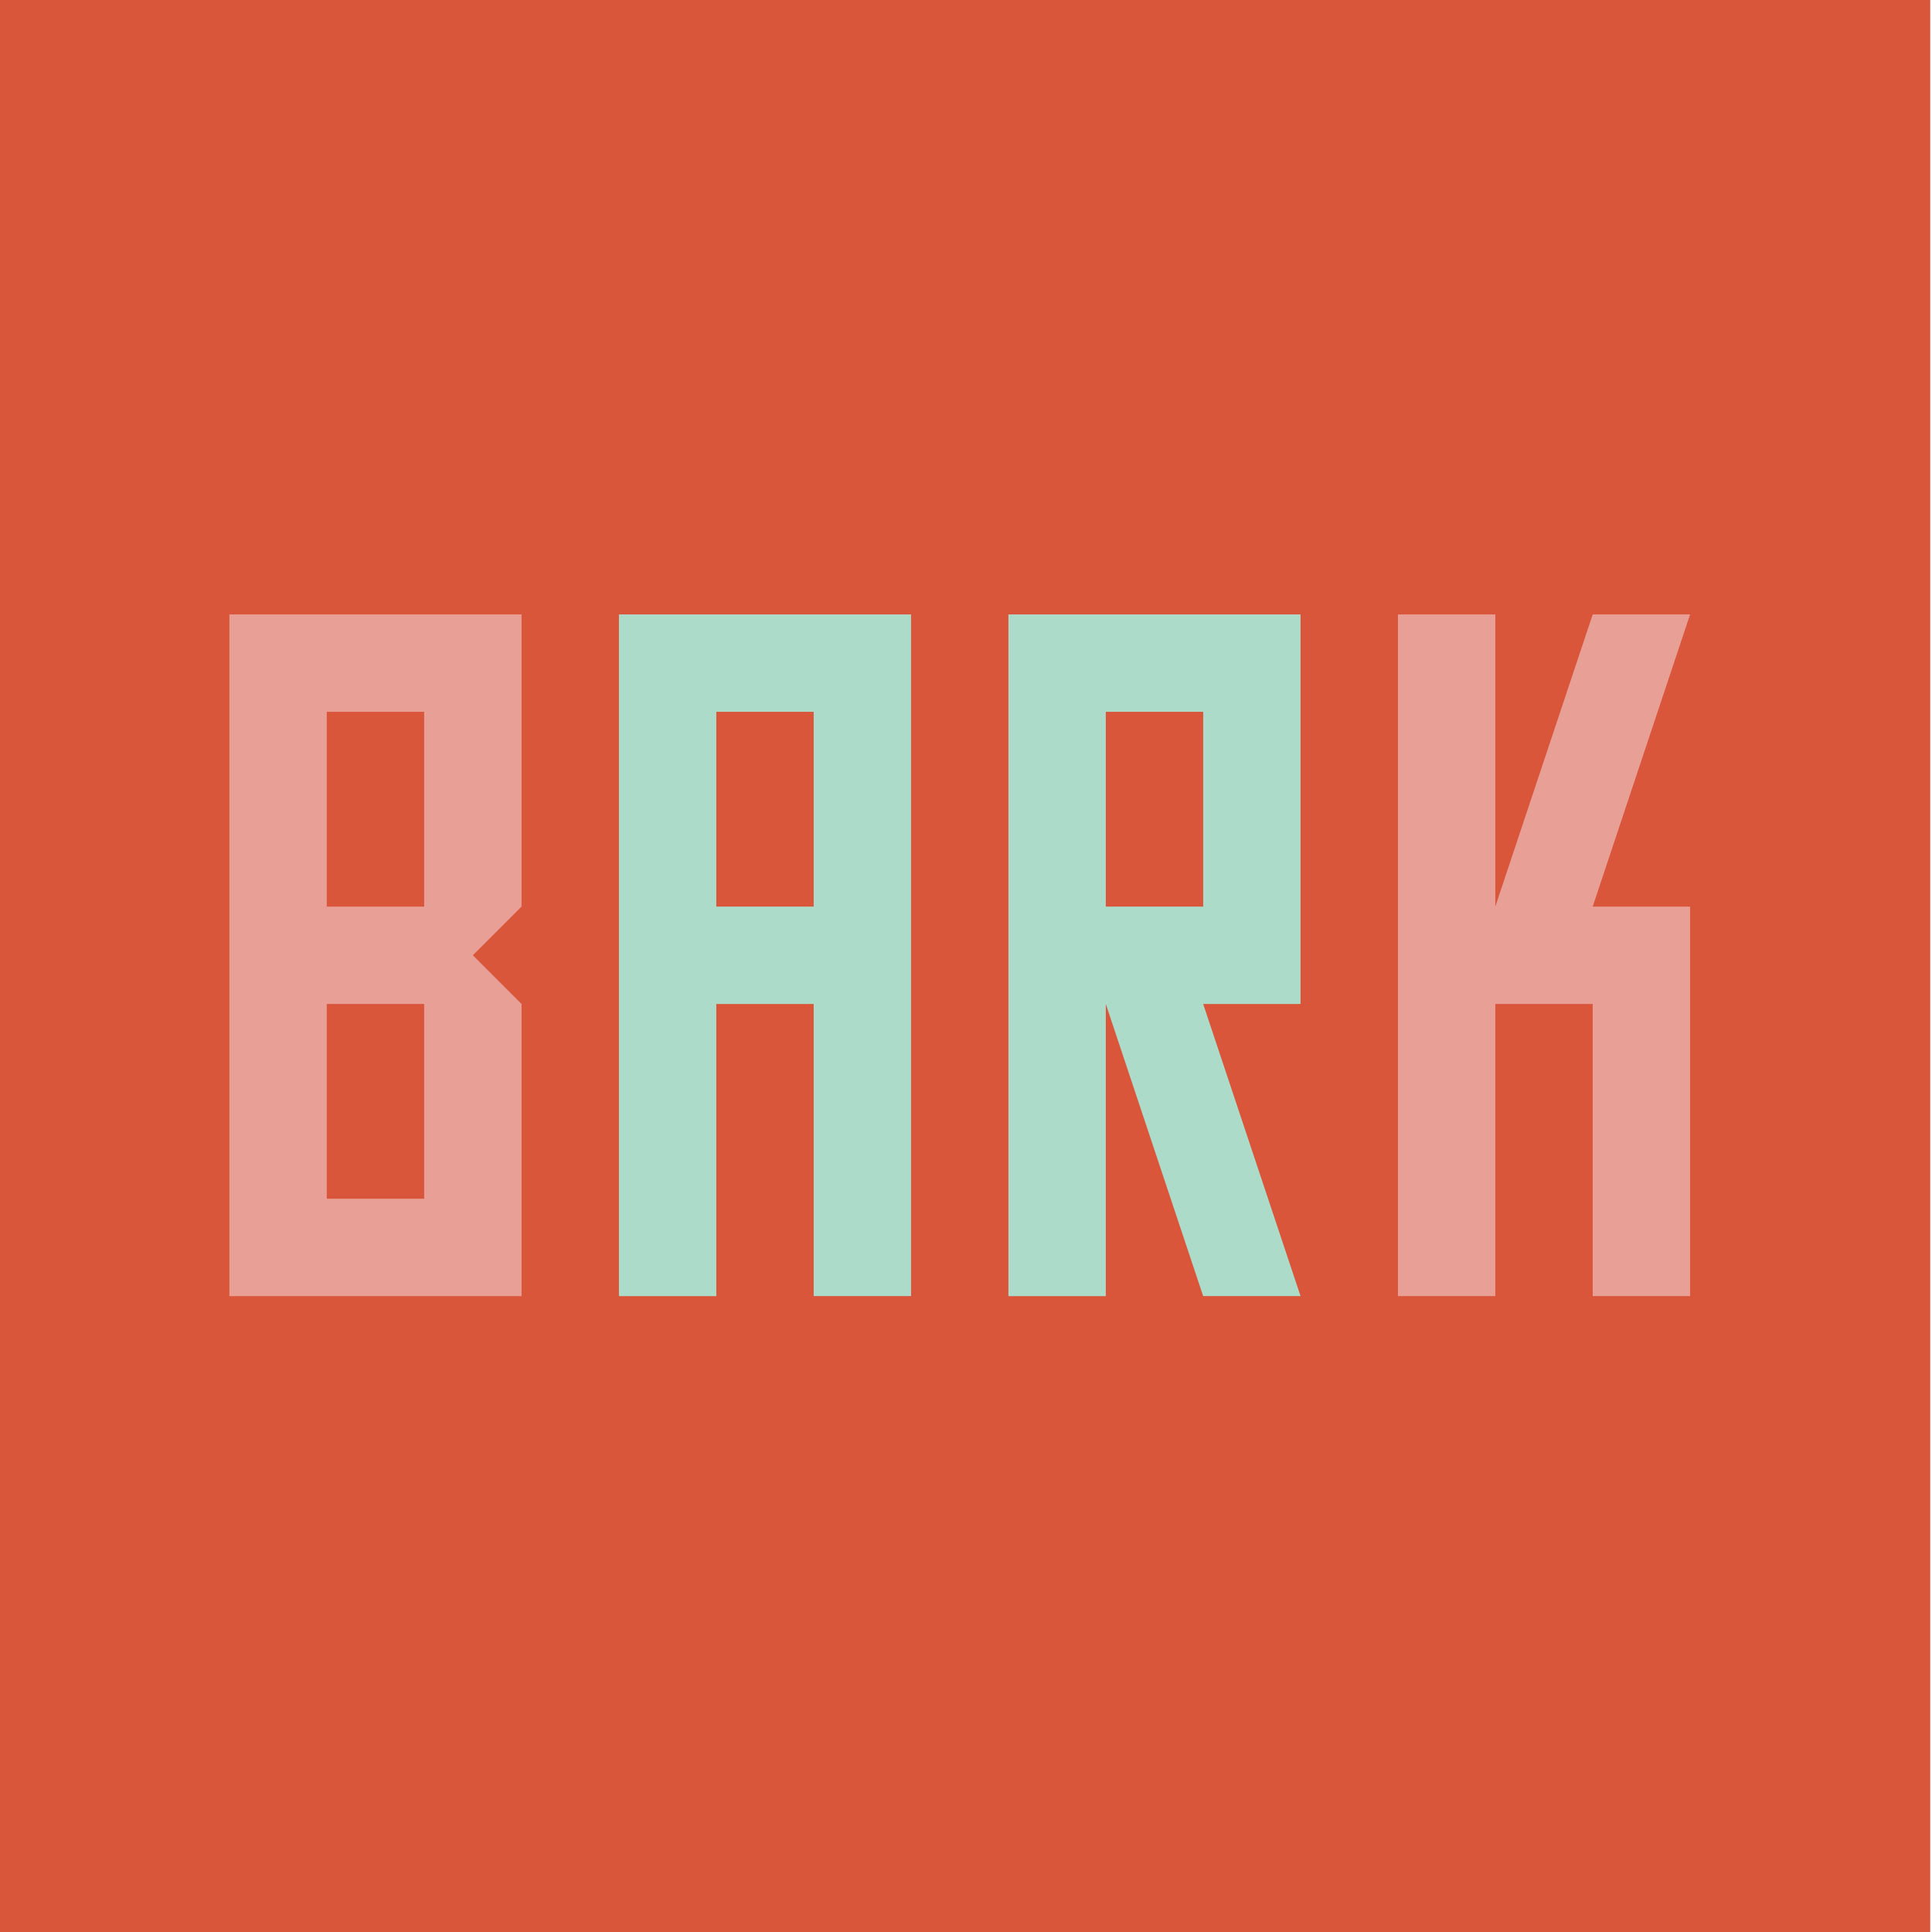
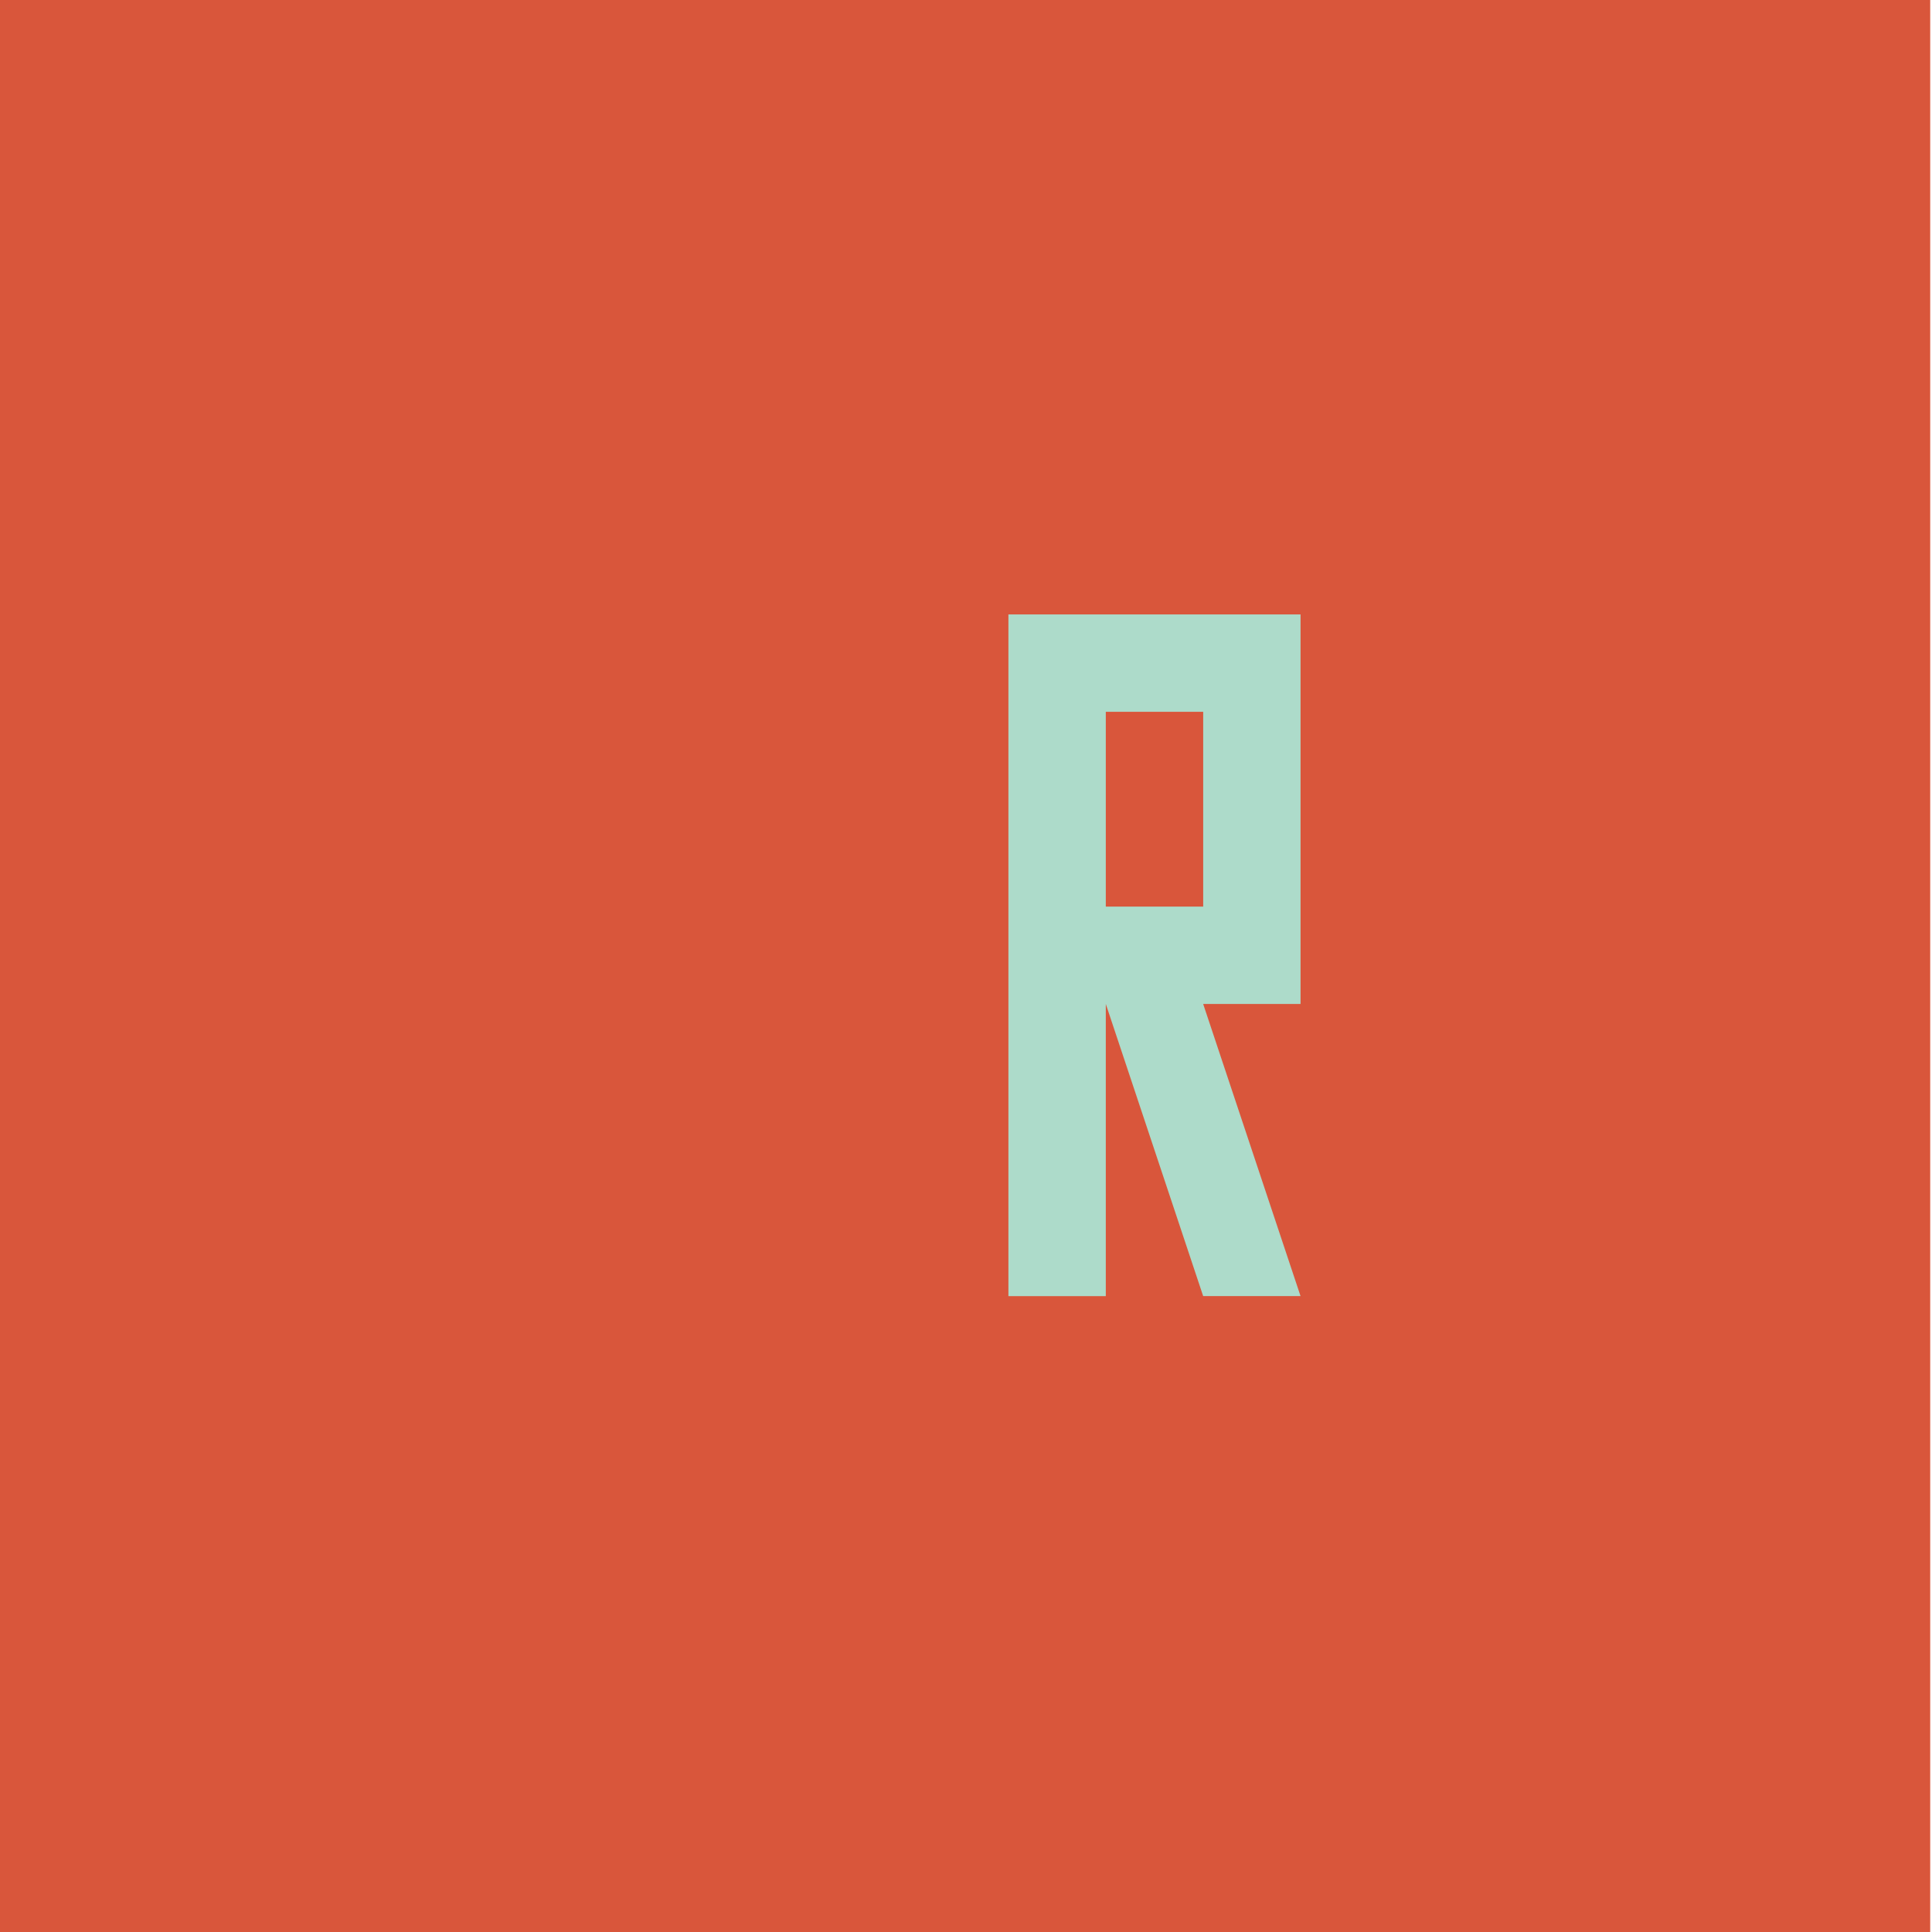
<svg xmlns="http://www.w3.org/2000/svg" version="1.1" id="Layer_1" x="0px" y="0px" viewBox="0 0 1080 1080" style="enable-background:new 0 0 1080 1080;" xml:space="preserve">
  <style type="text/css">
	.st0{fill:#D9563B;}
	.st1{fill:#ADDBCA;}
	.st2{fill:#E79F96;}
</style>
  <rect x="-1" class="st0" width="1080" height="1080" />
  <g>
-     <path class="st1" d="M454.85,343.48h-54.43h-54.43v54.44v108.87v54.44v163.31h54.43V561.22h54.43v163.31h54.44V561.22v-54.44   V397.91v-54.44H454.85z M454.85,506.78h-54.43V397.91h54.43V506.78z" />
    <g>
-       <polygon class="st2" points="890.33,506.78 944.77,343.48 890.33,343.48 835.89,506.78 835.89,506.78 835.89,343.48     781.46,343.48 781.46,506.78 781.46,561.22 781.46,724.52 835.89,724.52 835.89,561.22 890.33,561.22 890.33,561.22     890.33,724.52 944.77,724.52 944.77,561.22 944.77,506.78 890.33,506.78   " />
-     </g>
+       </g>
    <path class="st1" d="M672.59,343.48h-54.44h-54.44v54.44v108.87v54.44v163.31h54.44V561.22h0l54.43,163.31h54.43l-54.43-163.31   h54.43v-54.44V397.91v-54.44H672.59z M672.59,506.78h-54.44V397.91h54.44V506.78z" />
-     <path class="st2" d="M237.11,343.48h-54.44h-54.44v54.44v108.87v54.44v108.87v54.44h54.44h54.44h54.44v-54.44V561.22L264.32,534   l27.22-27.22V397.91v-54.44H237.11z M237.11,670.09h-54.44V561.22h54.44V670.09z M237.11,506.78h-54.44V397.91h54.44V506.78z" />
  </g>
</svg>